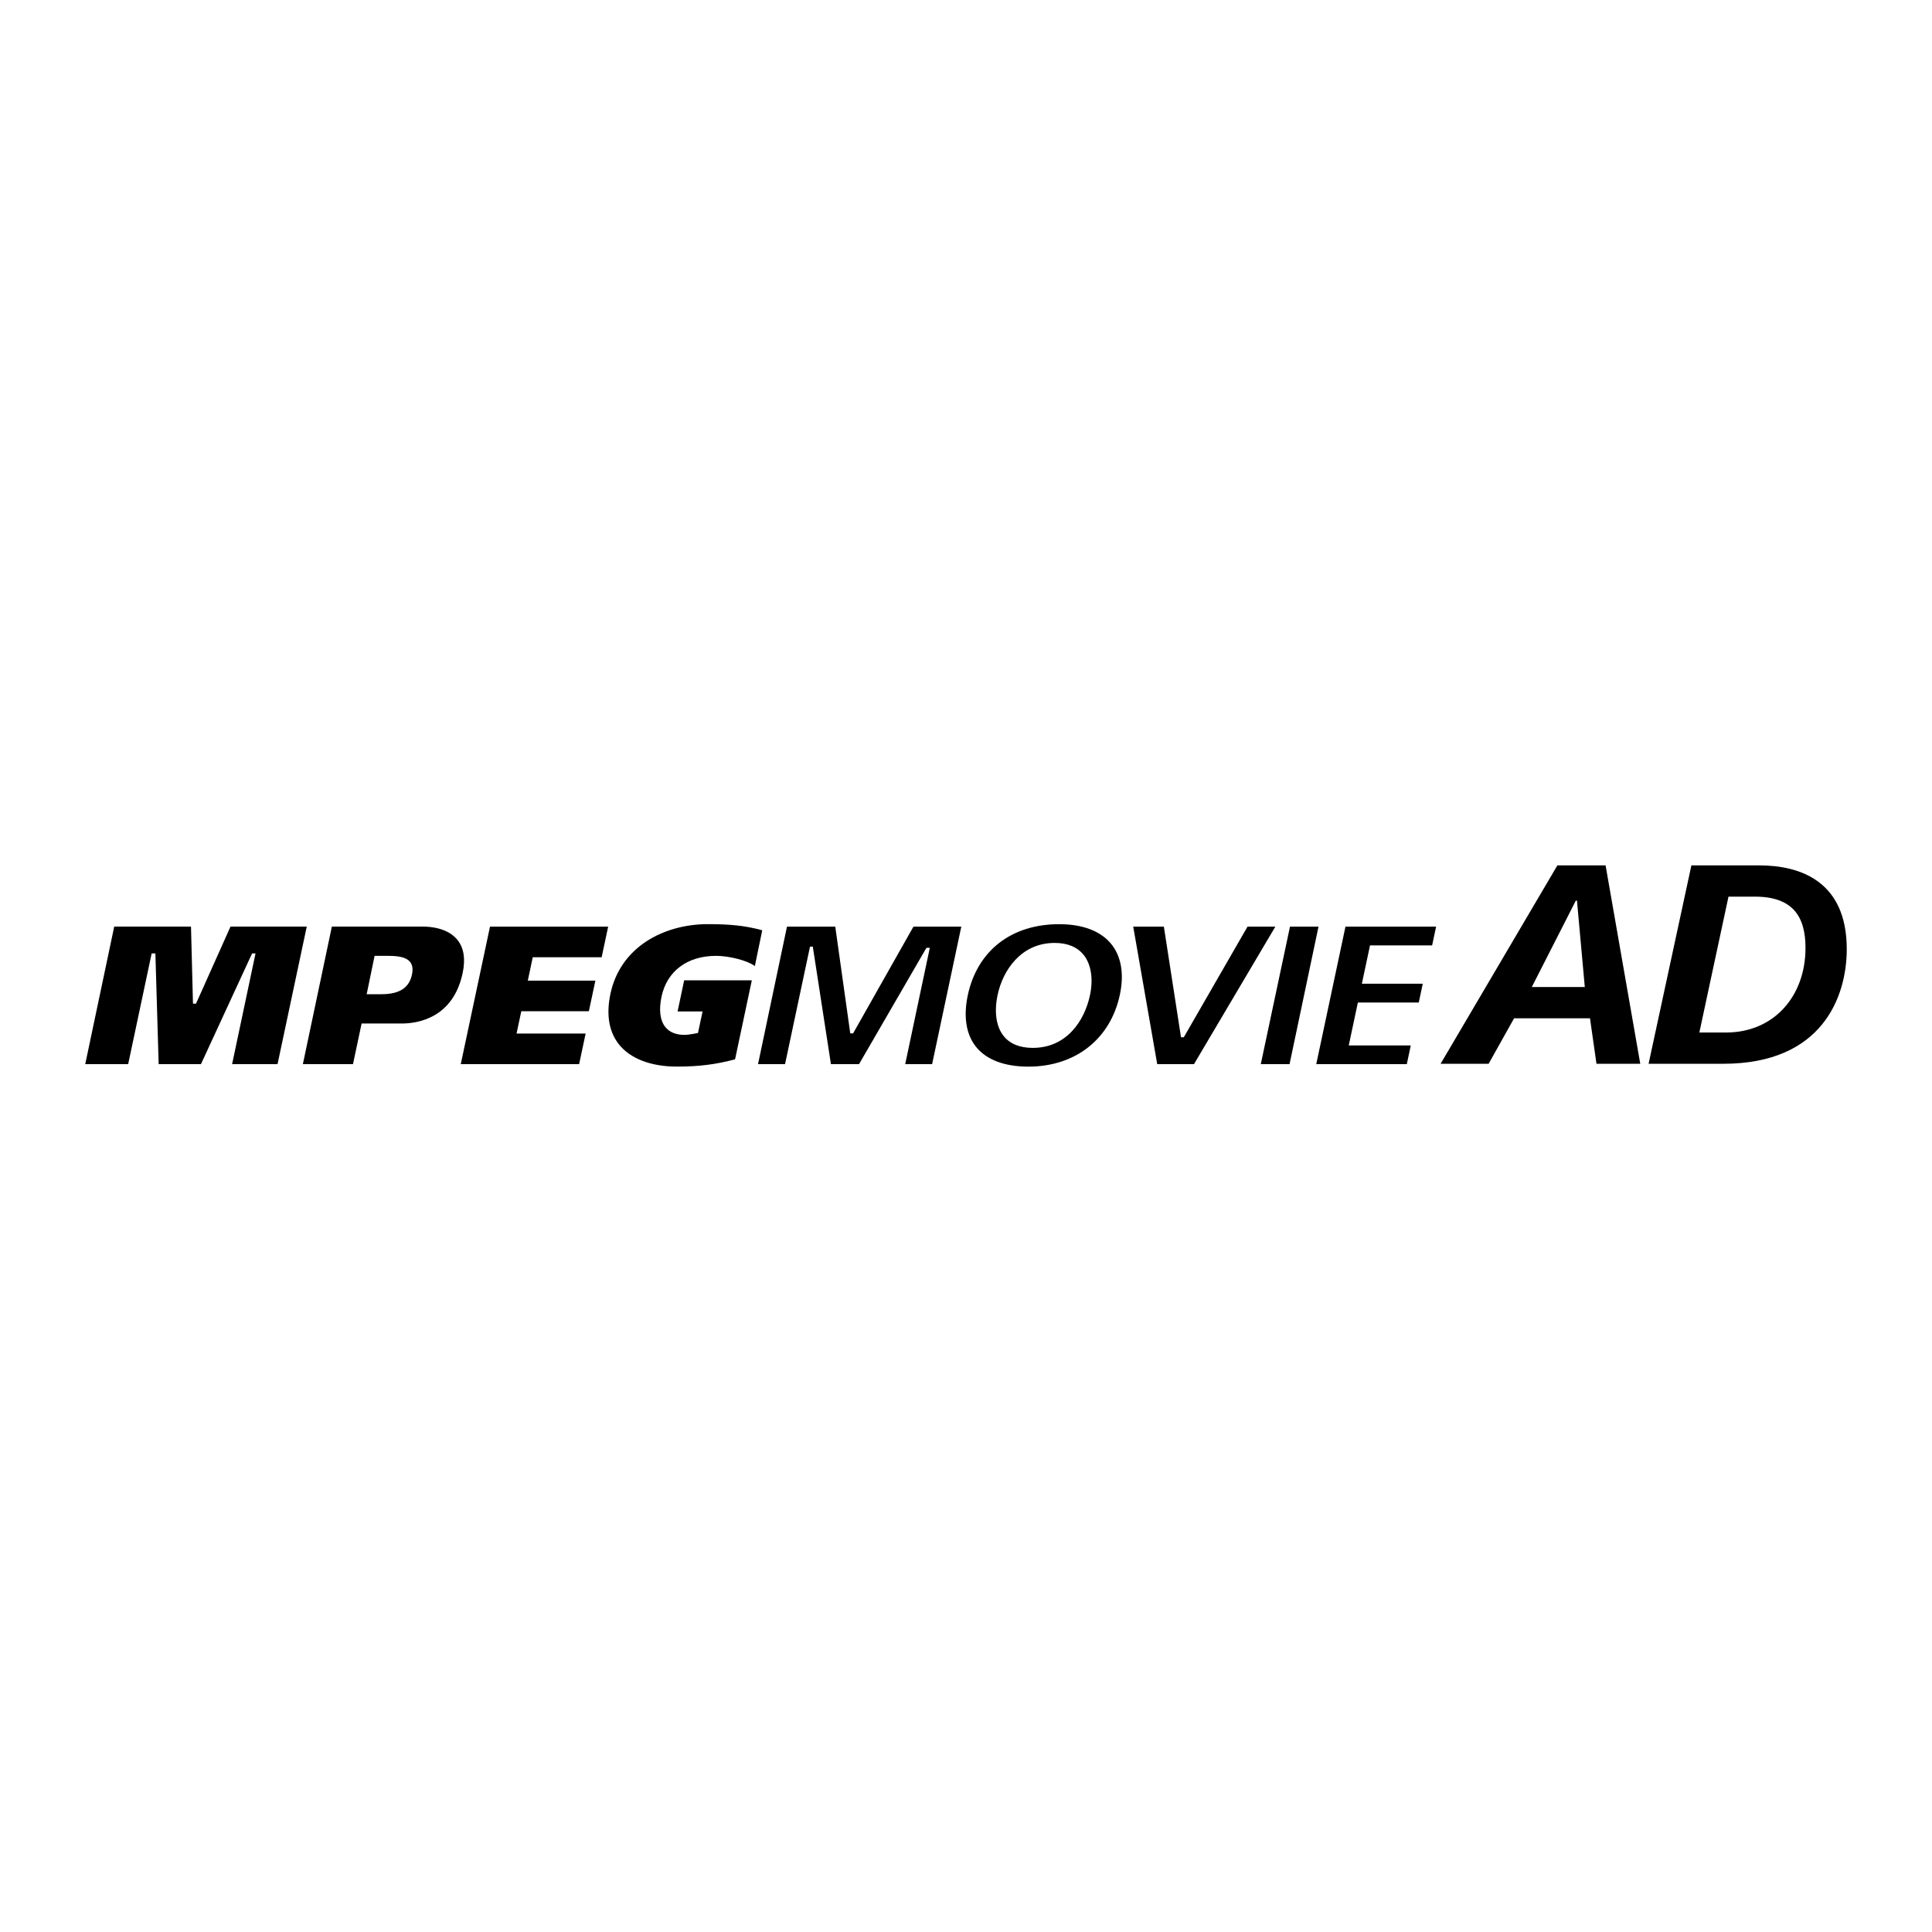
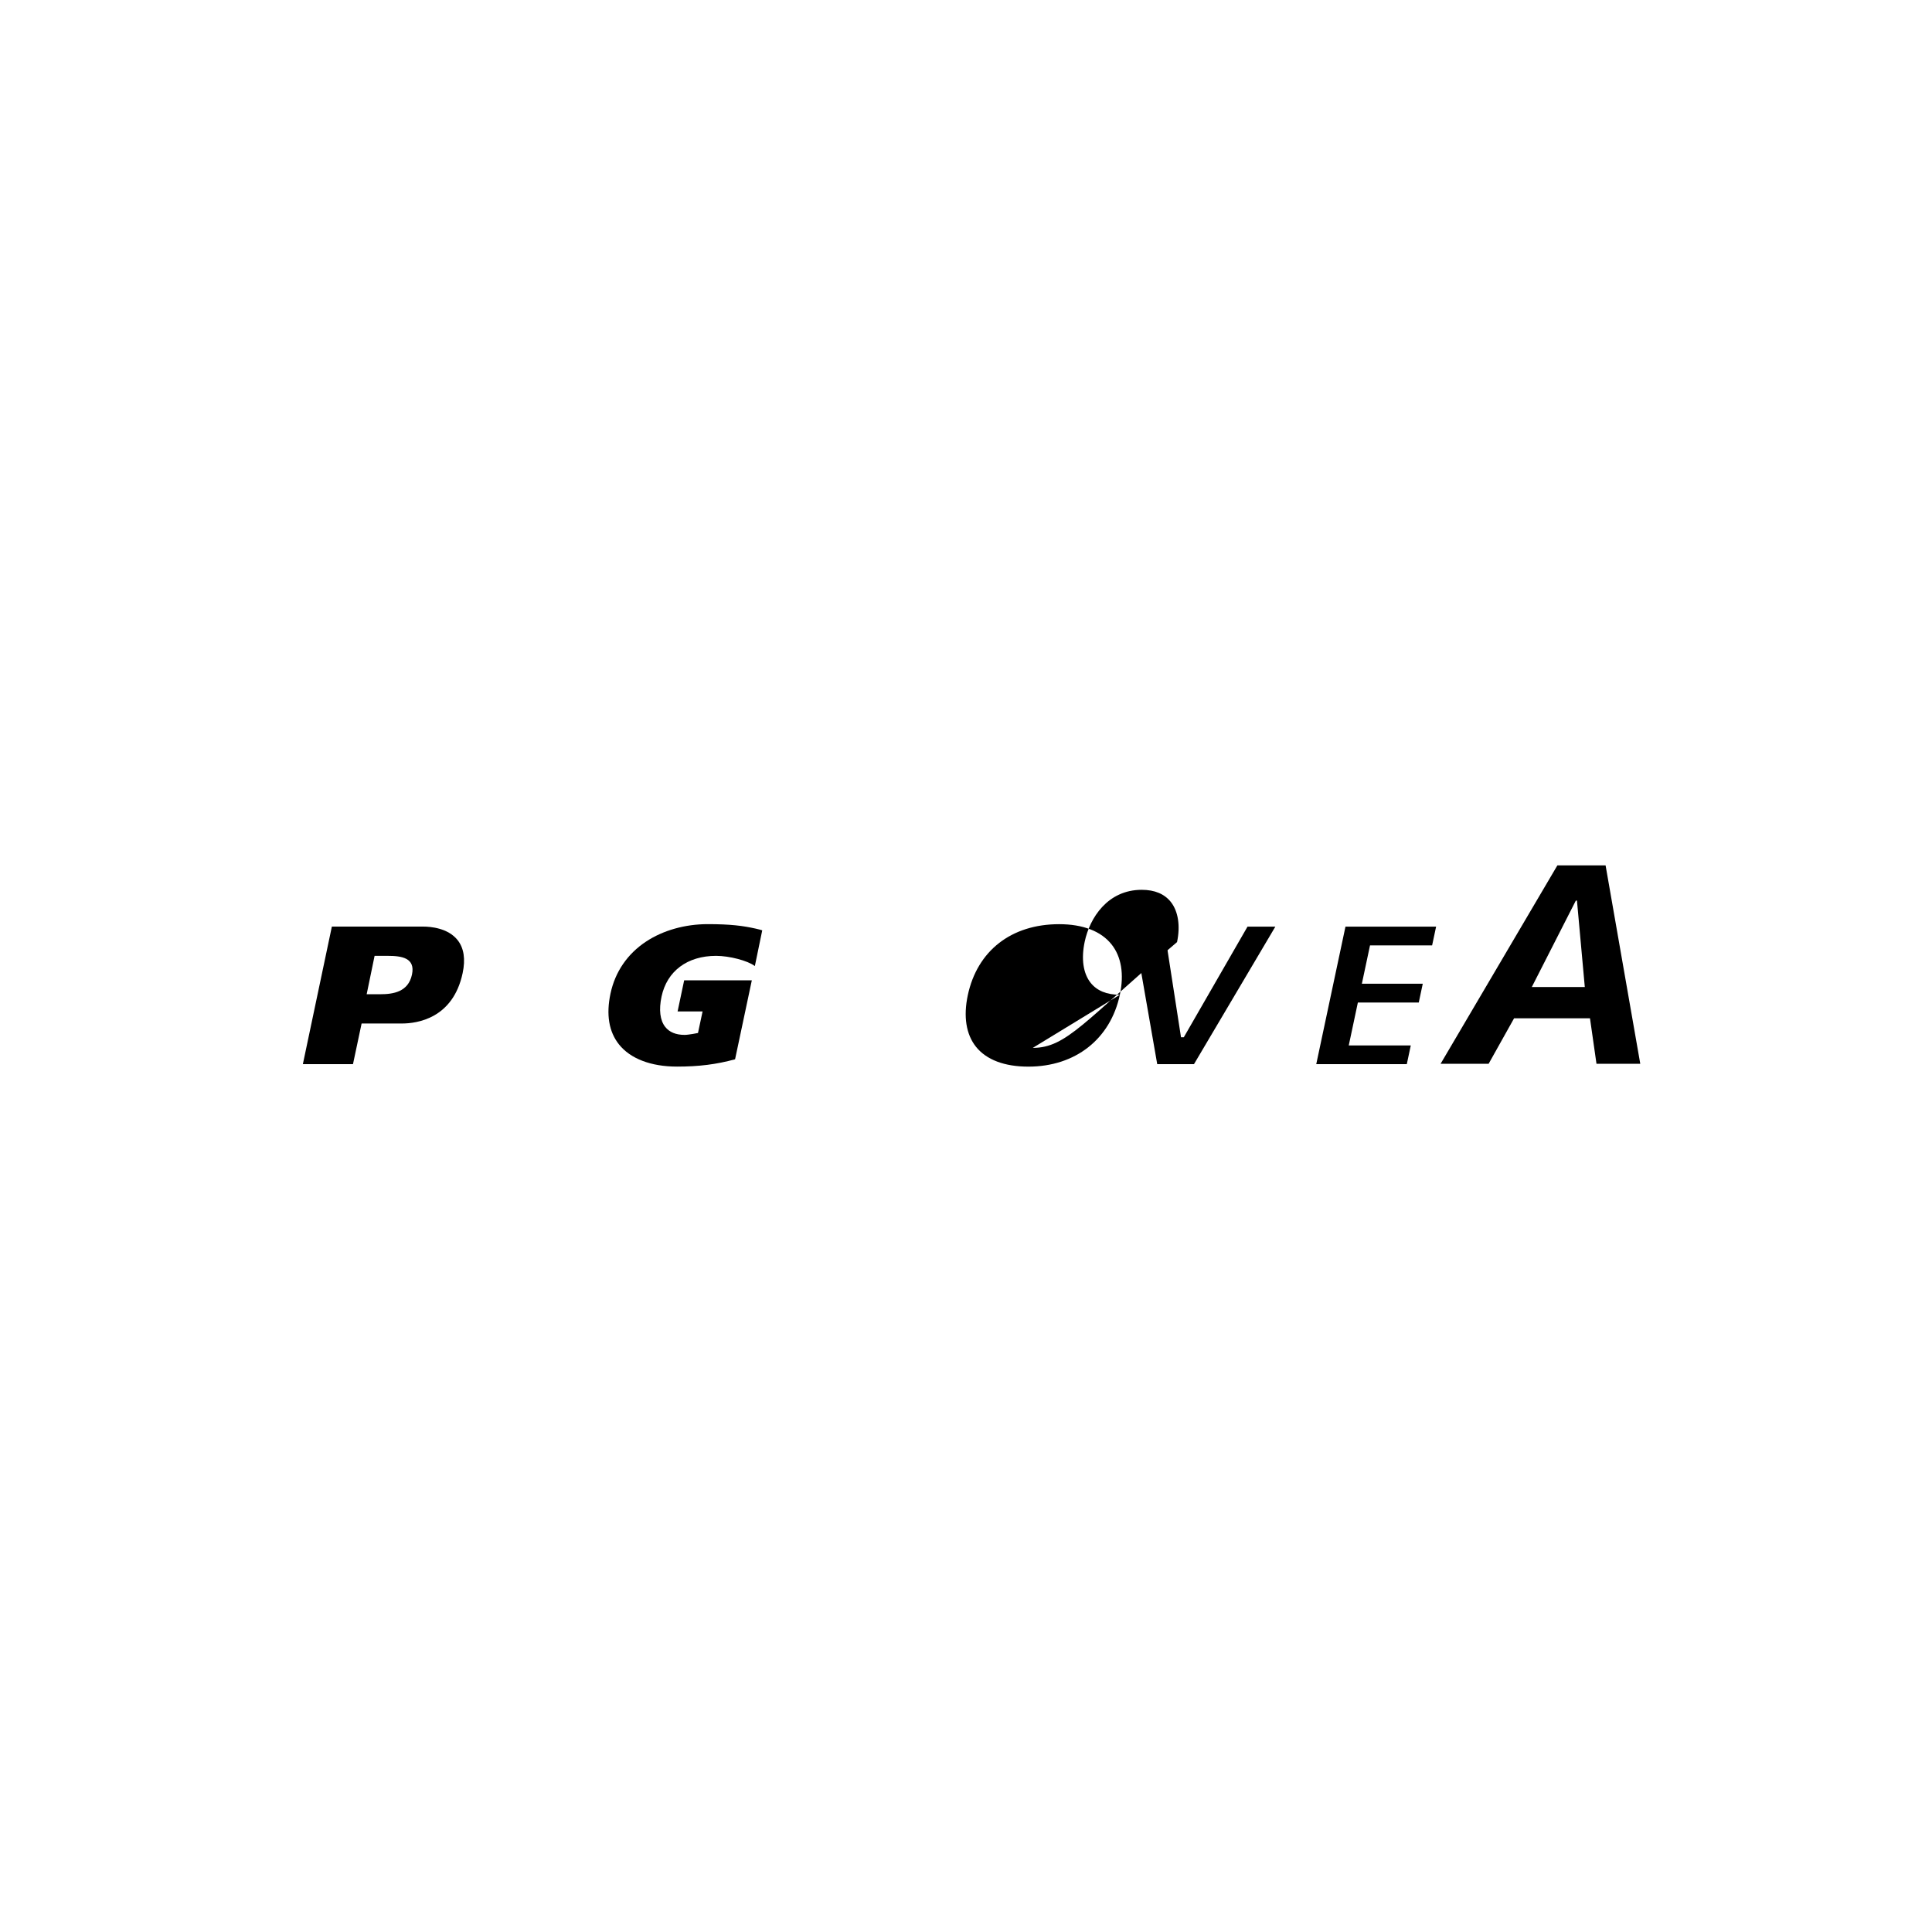
<svg xmlns="http://www.w3.org/2000/svg" version="1.0" id="Layer_1" x="0px" y="0px" width="192.756px" height="192.756px" viewBox="0 0 192.756 192.756" enable-background="new 0 0 192.756 192.756" xml:space="preserve">
  <g>
    <polygon fill-rule="evenodd" clip-rule="evenodd" fill="#FFFFFF" points="0,0 192.756,0 192.756,192.756 0,192.756 0,0  " />
-     <polygon fill-rule="evenodd" clip-rule="evenodd" points="19.557,100.133 19.253,100.133 19.056,92.446 11.396,92.446    8.504,106.17 12.788,106.17 15.131,95.123 15.503,95.123 15.83,106.17 20.05,106.17 25.151,95.123 25.494,95.123 23.157,106.17    27.691,106.17 30.605,92.446 22.998,92.446 19.557,100.133  " />
    <path fill-rule="evenodd" clip-rule="evenodd" d="M46.158,97.085c0.295-1.389,0.127-2.496-0.503-3.291   c-0.963-1.216-2.725-1.348-3.439-1.348H33.11l-2.893,13.724h5.001l0.86-4.055h4.018C41.598,102.115,45.195,101.625,46.158,97.085   L46.158,97.085z M37.939,99.195h-1.356l0.79-3.829h1.313c1.394,0,2.77,0.201,2.417,1.866   C40.736,98.973,39.218,99.195,37.939,99.195L37.939,99.195z" />
-     <polygon fill-rule="evenodd" clip-rule="evenodd" points="51.537,103.117 52.01,100.889 58.752,100.889 59.401,97.836    52.659,97.836 53.154,95.502 60.028,95.502 60.677,92.45 48.888,92.45 45.971,106.168 57.781,106.168 58.428,103.117    51.537,103.117  " />
    <path fill-rule="evenodd" clip-rule="evenodd" d="M67.604,100.91h2.493l-0.459,2.152c0,0-0.927,0.189-1.329,0.189   c-0.869,0-1.52-0.266-1.937-0.793c-0.522-0.66-0.65-1.711-0.369-3.031c0.541-2.543,2.574-4.061,5.439-4.061   c1.329,0,3.162,0.478,3.87,1.018l0.737-3.564c-0.141-0.048-0.347-0.103-0.679-0.177c-1.23-0.272-2.455-0.441-4.752-0.441   c-2.271,0-4.458,0.616-6.153,1.734c-1.867,1.232-3.096,3.03-3.556,5.194c-0.445,2.094-0.161,3.797,0.841,5.064   c1.135,1.432,3.195,2.221,5.801,2.221c2.178,0,3.916-0.219,5.788-0.729l1.671-7.881h-6.75L67.604,100.91L67.604,100.91z" />
-     <polygon fill-rule="evenodd" clip-rule="evenodd" points="85.113,103.1 84.831,103.1 83.334,92.45 78.517,92.45 75.629,106.172    78.324,106.172 80.812,94.458 81.092,94.437 82.903,106.172 85.705,106.172 92.43,94.565 92.767,94.565 90.312,106.172    92.997,106.172 95.91,92.45 91.135,92.45 85.113,103.1  " />
-     <path fill-rule="evenodd" clip-rule="evenodd" d="M111.728,99.248c0.437-2.053,0.149-3.791-0.827-5.024   c-1.048-1.32-2.857-2.018-5.235-2.018c-4.761,0-8.165,2.649-9.109,7.087c-0.45,2.121-0.172,3.896,0.809,5.133   c1.032,1.303,2.844,1.992,5.235,1.992C107.289,106.418,110.786,103.67,111.728,99.248L111.728,99.248z M103.042,104.547   c-1.307,0-2.29-0.402-2.919-1.199c-0.741-0.936-0.951-2.391-0.587-4.1c0.507-2.388,2.301-5.172,5.687-5.172   c1.291,0,2.268,0.409,2.908,1.214c0.734,0.93,0.96,2.388,0.616,4.003C108.208,101.834,106.428,104.547,103.042,104.547   L103.042,104.547z" />
+     <path fill-rule="evenodd" clip-rule="evenodd" d="M111.728,99.248c0.437-2.053,0.149-3.791-0.827-5.024   c-1.048-1.32-2.857-2.018-5.235-2.018c-4.761,0-8.165,2.649-9.109,7.087c-0.45,2.121-0.172,3.896,0.809,5.133   c1.032,1.303,2.844,1.992,5.235,1.992C107.289,106.418,110.786,103.67,111.728,99.248L111.728,99.248z c-1.307,0-2.29-0.402-2.919-1.199c-0.741-0.936-0.951-2.391-0.587-4.1c0.507-2.388,2.301-5.172,5.687-5.172   c1.291,0,2.268,0.409,2.908,1.214c0.734,0.93,0.96,2.388,0.616,4.003C108.208,101.834,106.428,104.547,103.042,104.547   L103.042,104.547z" />
    <polygon fill-rule="evenodd" clip-rule="evenodd" points="124.465,92.45 118.109,103.486 117.829,103.486 116.119,92.45    113.062,92.45 115.457,106.172 119.123,106.172 127.242,92.45 124.465,92.45  " />
-     <polygon fill-rule="evenodd" clip-rule="evenodd" points="125.789,106.172 128.659,106.172 131.548,92.45 128.703,92.45    125.789,106.172  " />
    <polygon fill-rule="evenodd" clip-rule="evenodd" points="134.566,104.303 135.475,100.02 141.551,100.02 141.949,98.148    135.873,98.148 136.687,94.321 142.883,94.321 143.281,92.45 134.238,92.45 131.323,106.172 140.357,106.172 140.754,104.303    134.566,104.303  " />
    <path fill-rule="evenodd" clip-rule="evenodd" d="M157.221,89.854h0.113l0.782,8.623h-5.288L157.221,89.854L157.221,89.854z    M143.729,106.133h4.792l2.539-4.537h7.573l0.648,4.537h4.369l-3.461-19.795h-4.808L143.729,106.133L143.729,106.133z" />
-     <path fill-rule="evenodd" clip-rule="evenodd" d="M172.452,89.458h2.63c3.82,0,5.053,2.022,5.053,5.114   c0,4.842-3.171,8.442-7.93,8.442h-2.66L172.452,89.458L172.452,89.458z M164.48,106.133h7.455c9.932,0,12.287-6.748,12.316-11.343   c0.043-6.866-4.632-8.452-8.751-8.452h-6.749L164.48,106.133L164.48,106.133z" />
  </g>
</svg>